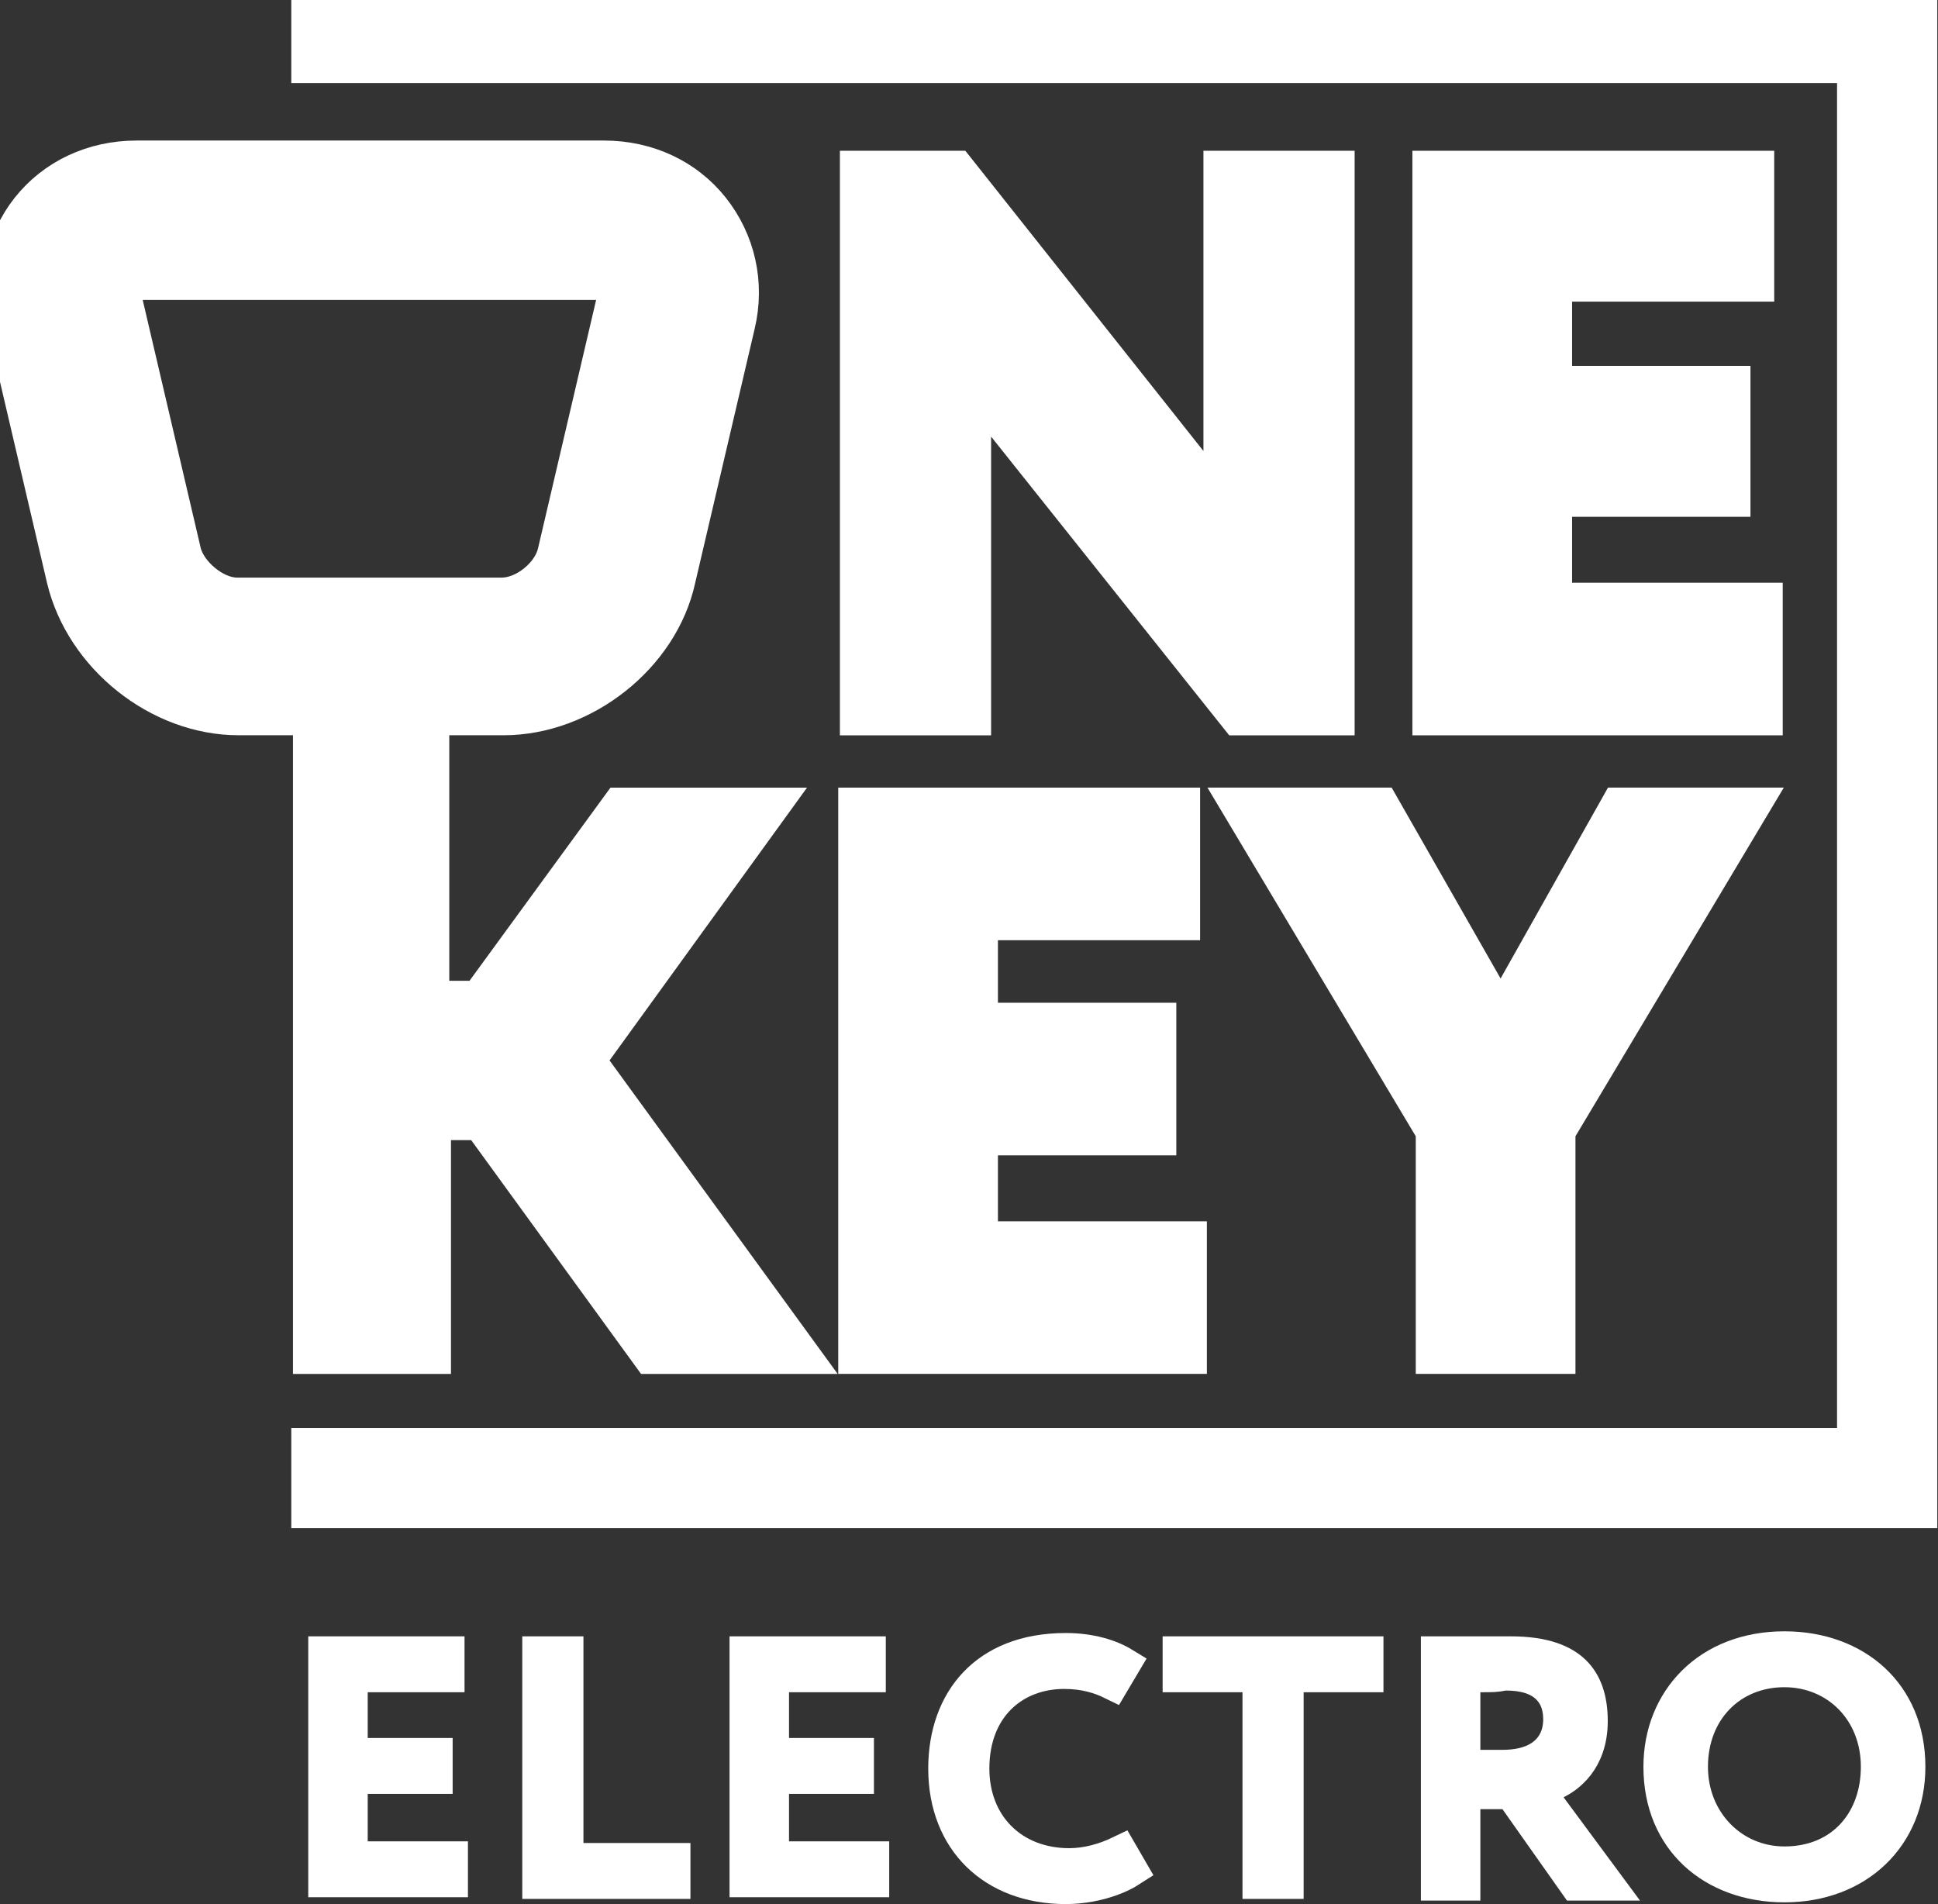
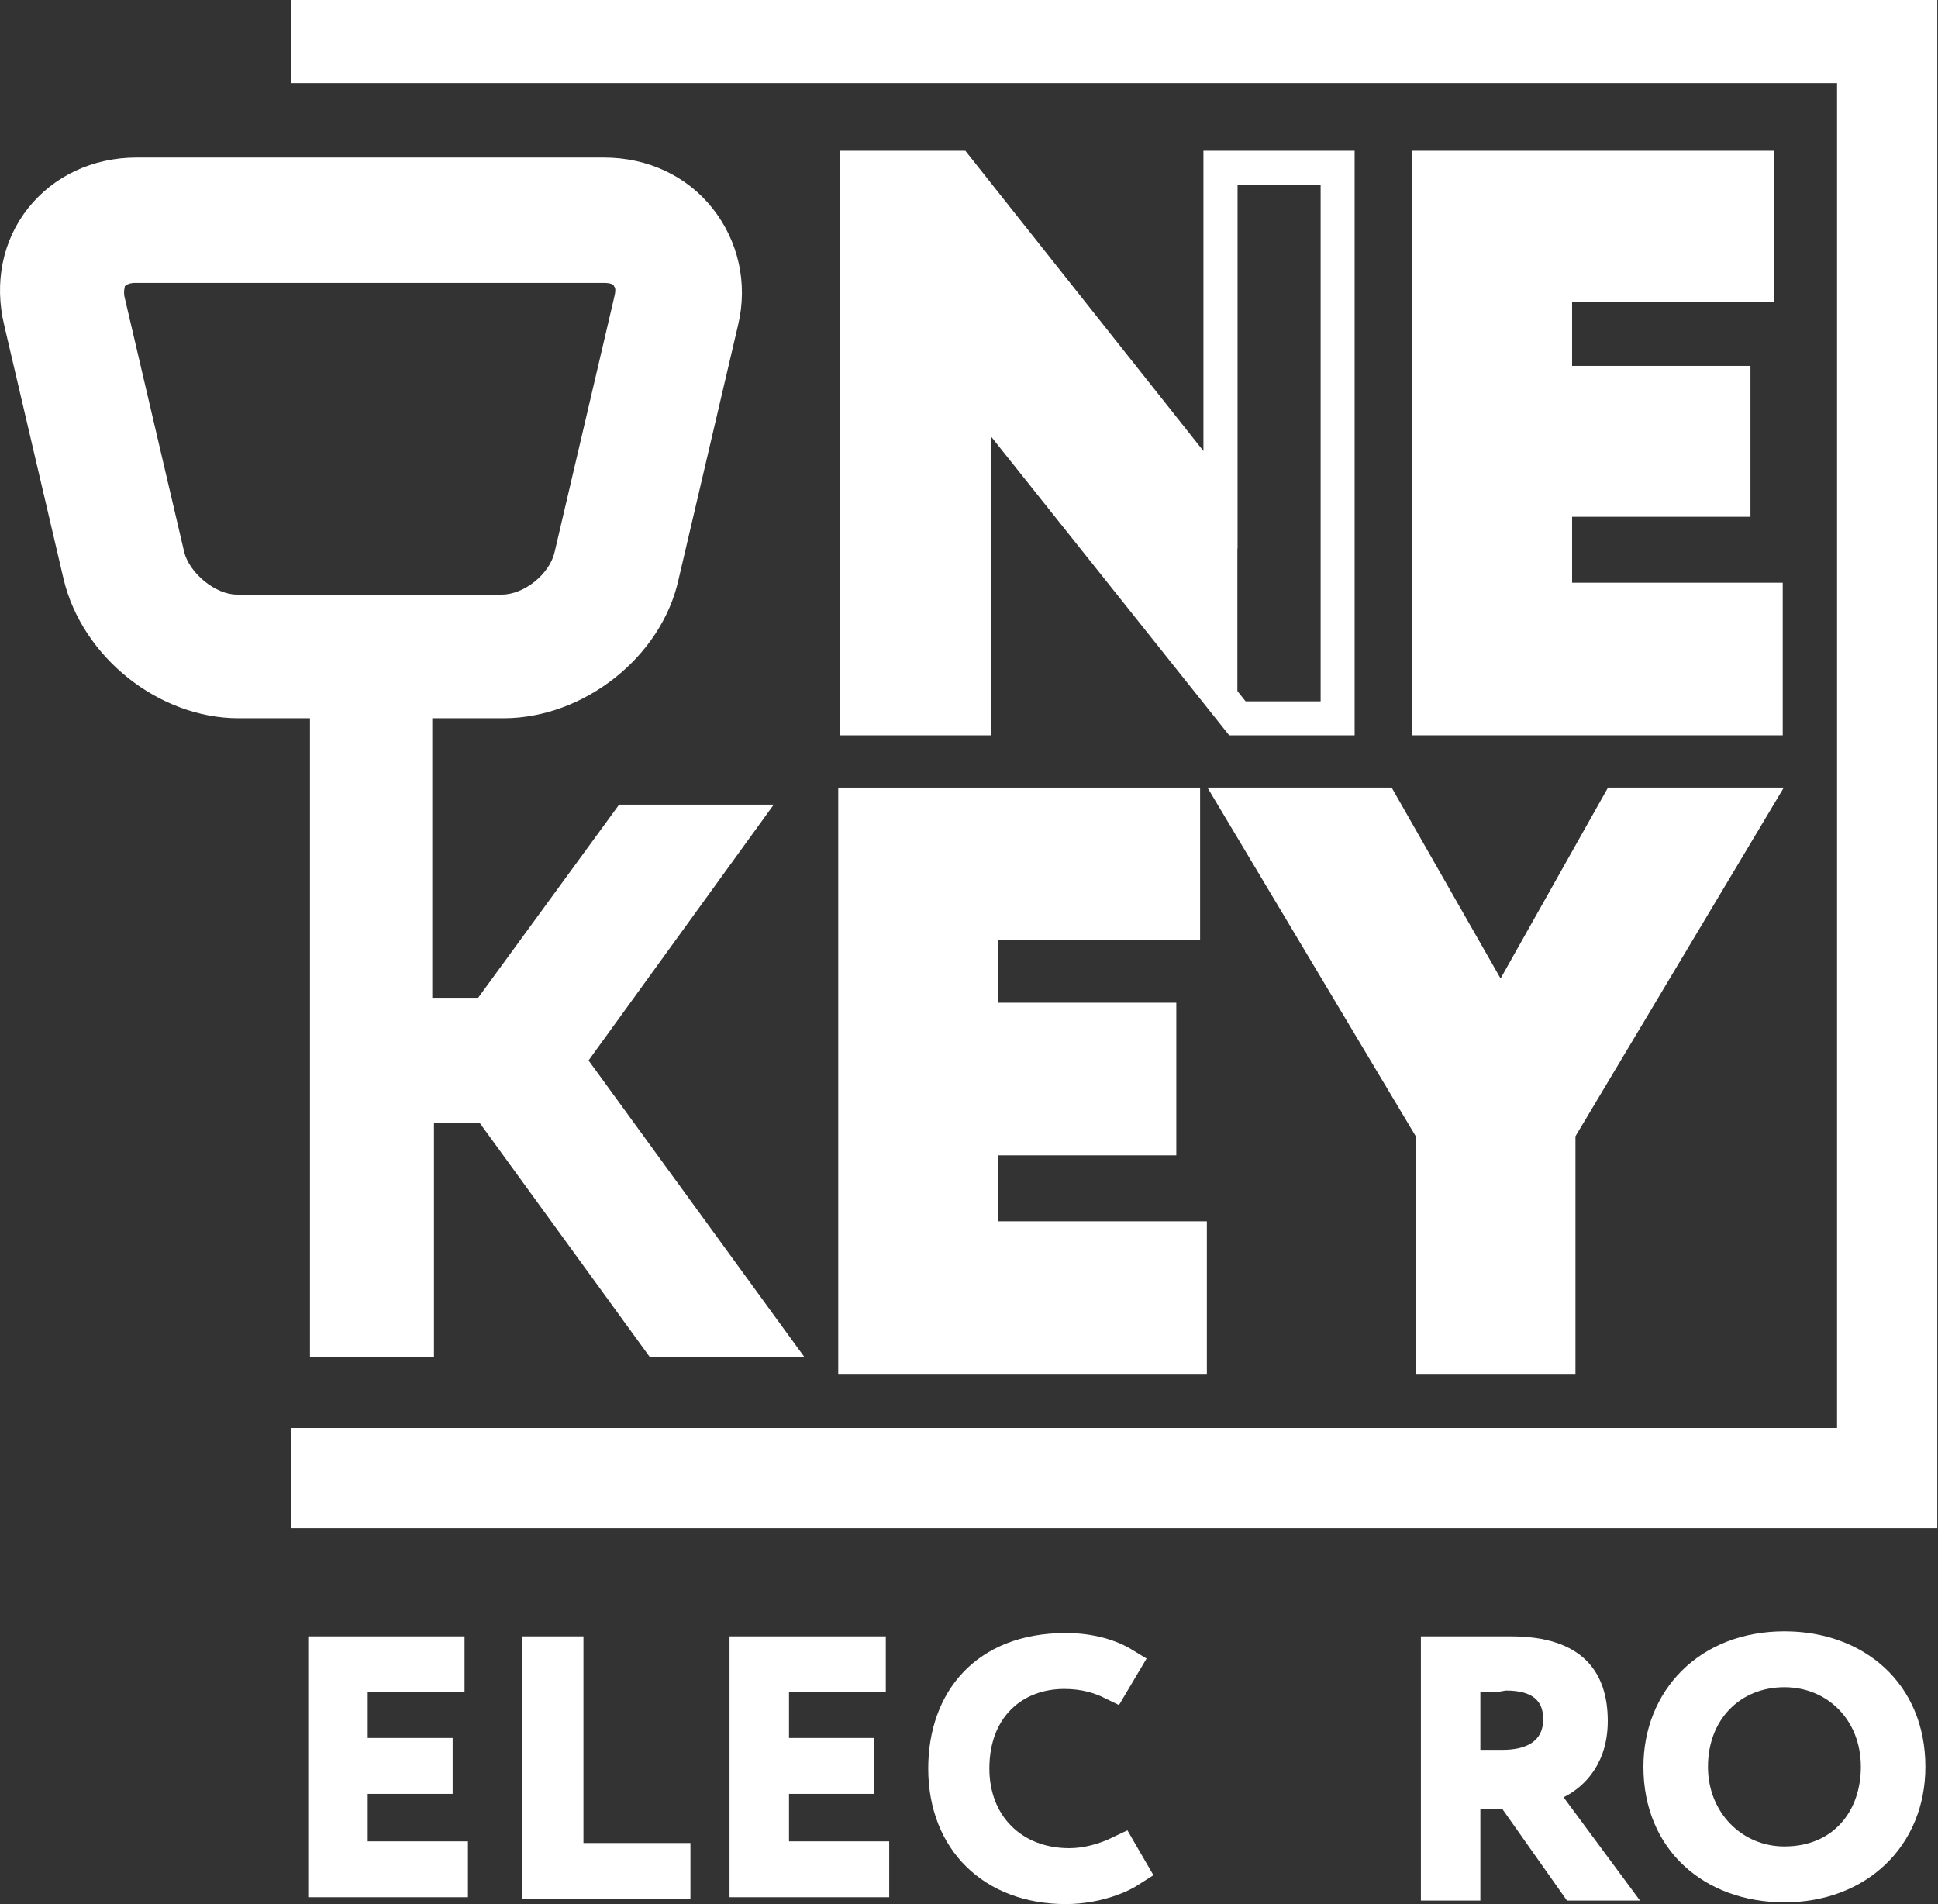
<svg xmlns="http://www.w3.org/2000/svg" width="57" height="56" viewBox="0 0 57 56" fill="none">
  <rect x="0" y="0" width="57" height="56" fill="#333333" stroke="none" />
  <path d="M10.815 54.654H13.263V55.298H9.566V48.625H13.163V49.269H10.815H10.315V49.769V51.114V51.614H10.815H12.813V52.258H10.815H10.315V52.758V54.154V54.654H10.815Z" fill="white" stroke="white" />
  <path d="M17.16 54.703H19.807V55.347H15.861V48.625H16.66V54.203V54.703H17.16Z" fill="white" stroke="white" />
  <path d="M23.206 54.654H25.653V55.298H21.957V48.625H25.553V49.269H23.206H22.706V49.769V51.114V51.614H23.206H25.204V52.258H23.206H22.706V52.758V54.154V54.654H23.206Z" fill="white" stroke="white" />
  <path d="M33.253 54.989C33.101 55.087 32.908 55.184 32.677 55.267C32.279 55.41 31.812 55.499 31.348 55.499C30.261 55.499 29.381 55.14 28.775 54.546C28.17 53.953 27.801 53.09 27.801 52.013C27.801 50.995 28.117 50.13 28.694 49.524C29.266 48.922 30.138 48.527 31.348 48.527C32.073 48.527 32.657 48.712 33.041 48.947L32.717 49.493C32.356 49.316 31.907 49.172 31.298 49.172C30.588 49.172 29.905 49.409 29.399 49.906C28.888 50.407 28.599 51.129 28.599 52.013C28.599 52.827 28.878 53.545 29.396 54.061C29.913 54.577 30.633 54.855 31.448 54.855C31.952 54.855 32.472 54.717 32.959 54.482L33.253 54.989Z" fill="white" stroke="white" />
-   <path d="M36.544 49.269H34.695V48.625H40.19V49.269H38.342H37.842V49.769V55.347H37.044V49.769V49.269H36.544Z" fill="white" stroke="white" />
  <path d="M45.586 53.156L47.244 55.397H46.347L44.598 52.919L44.448 52.707H44.189H43.54H43.04V53.207V55.397H42.291V48.625H42.296H42.302H42.307H42.313H42.319H42.325H42.33H42.336H42.342H42.348H42.353H42.359H42.365H42.371H42.377H42.383H42.389H42.395H42.401H42.407H42.413H42.419H42.425H42.431H42.437H42.443H42.449H42.455H42.461H42.467H42.473H42.479H42.486H42.492H42.498H42.504H42.51H42.517H42.523H42.529H42.535H42.541H42.548H42.554H42.56H42.567H42.573H42.579H42.586H42.592H42.598H42.605H42.611H42.618H42.624H42.63H42.637H42.643H42.65H42.656H42.663H42.669H42.676H42.682H42.689H42.695H42.702H42.708H42.715H42.721H42.728H42.734H42.741H42.747H42.754H42.761H42.767H42.774H42.78H42.787H42.794H42.8H42.807H42.813H42.82H42.827H42.833H42.84H42.847H42.853H42.86H42.867H42.873H42.88H42.887H42.894H42.9H42.907H42.914H42.92H42.927H42.934H42.94H42.947H42.954H42.961H42.967H42.974H42.981H42.987H42.994H43.001H43.008H43.014H43.021H43.028H43.035H43.041H43.048H43.055H43.062H43.069H43.075H43.082H43.089H43.096H43.102H43.109H43.116H43.123H43.129H43.136H43.143H43.15H43.156H43.163H43.17H43.176H43.183H43.19H43.197H43.203H43.21H43.217H43.224H43.23H43.237H43.244H43.25H43.257H43.264H43.27H43.277H43.284H43.291H43.297H43.304H43.311H43.317H43.324H43.331H43.337H43.344H43.35H43.357H43.364H43.37H43.377H43.384H43.39H43.397H43.403H43.41H43.417H43.423H43.43H43.436H43.443H43.449H43.456H43.462H43.469H43.475H43.482H43.488H43.495H43.501H43.508H43.514H43.521H43.527H43.534H43.54H43.546H43.553H43.559H43.566H43.572H43.578H43.585H43.591H43.597H43.604H43.61H43.616H43.623H43.629H43.635H43.641H43.647H43.654H43.66H43.666H43.672H43.678H43.685H43.691H43.697H43.703H43.709H43.715H43.721H43.727H43.733H43.739H43.745H43.751H43.757H43.763H43.769H43.775H43.781H43.787H43.793H43.799H43.805H43.81H43.816H43.822H43.828H43.834H43.84H43.845H43.851H43.857H43.862H43.868H43.874H43.879H43.885H43.891H43.896H43.902H43.907H43.913H43.918H43.924H43.929H43.935H43.94H43.946H43.951H43.956H43.962H43.967H43.972H43.978H43.983H43.988H43.993H43.999H44.004H44.009H44.014H44.019H44.025H44.03H44.035H44.04H44.045H44.05H44.055H44.06H44.065H44.069H44.074H44.079H44.084H44.089H44.094H44.099H44.103H44.108H44.113H44.117H44.122H44.127H44.131H44.136H44.14H44.145H44.149H44.154H44.158H44.163H44.167H44.172H44.176H44.18H44.184H44.189H44.193H44.197H44.201H44.206H44.21H44.214H44.218H44.222H44.226H44.23H44.234H44.238H44.242H44.245H44.249H44.253H44.257H44.261H44.264H44.268H44.272H44.276H44.279H44.283H44.286H44.29H44.293H44.297H44.3H44.304H44.307H44.31H44.314H44.317H44.32H44.323H44.327H44.33H44.333H44.336H44.339H44.342H44.345H44.348H44.351H44.354H44.356H44.359H44.362H44.365H44.368H44.37H44.373H44.376H44.378H44.381H44.383H44.386H44.388H44.391H44.393H44.395H44.398H44.4H44.402H44.404H44.406H44.408H44.411H44.413H44.415H44.417H44.419H44.42H44.422H44.424H44.426H44.428H44.429H44.431H44.433H44.434H44.436H44.437H44.439C45.411 48.625 45.976 48.867 46.299 49.185C46.621 49.502 46.787 49.975 46.787 50.616C46.787 51.796 46.074 52.256 45.765 52.411L45.231 52.676L45.586 53.156ZM43.54 49.269H43.04V49.769V51.463V51.963H43.54H44.189C44.584 51.963 45 51.895 45.331 51.672C45.694 51.427 45.888 51.04 45.888 50.566C45.888 50.276 45.824 49.903 45.522 49.614C45.227 49.331 44.8 49.219 44.289 49.219H44.24L44.191 49.229C43.996 49.268 43.892 49.269 43.54 49.269Z" fill="white" stroke="white" />
  <path d="M52.483 48.477C53.547 48.477 54.457 48.826 55.096 49.42C55.731 50.011 56.129 50.871 56.129 51.962C56.129 54.006 54.627 55.448 52.483 55.448C51.418 55.448 50.508 55.099 49.869 54.505C49.234 53.914 48.836 53.053 48.836 51.962C48.836 50.002 50.255 48.477 52.483 48.477ZM52.483 54.804C53.336 54.804 54.038 54.492 54.522 53.953C55 53.422 55.231 52.71 55.231 51.962C55.231 50.297 54.014 49.121 52.483 49.121C51.708 49.121 51.013 49.405 50.513 49.92C50.013 50.434 49.734 51.149 49.734 51.962C49.734 53.571 50.945 54.804 52.483 54.804Z" fill="white" stroke="white" />
-   <path d="M35.895 14.699L28.151 4.934H25.203V21.126H28.65V11.411L36.394 21.126H39.342V4.934H35.895V14.699Z" fill="white" />
+   <path d="M35.895 14.699L28.151 4.934H25.203V21.126H28.65V11.411L36.394 21.126V4.934H35.895V14.699Z" fill="white" />
  <path d="M35.895 14.699L28.151 4.934H25.203V21.126H28.65V11.411L36.394 21.126H39.342V4.934H35.895V14.699Z" stroke="white" />
  <path d="M51.683 8.371V4.934H42.041V21.126H51.933V17.638H45.738V14.699H50.984V11.261H45.738V8.371H51.683Z" fill="white" />
  <path d="M51.683 8.371V4.934H42.041V21.126H51.933V17.638H45.738V14.699H50.984V11.261H45.738V8.371H51.683Z" stroke="white" />
  <path d="M25.154 39.906H34.996V36.419H28.851V33.479H34.097V29.991H28.851V27.152H34.797V23.664H25.154V39.906Z" fill="white" />
  <path d="M25.154 39.906H34.996V36.419H28.851V33.479H34.097V29.991H28.851V27.152H34.797V23.664H25.154V39.906Z" stroke="white" />
  <path d="M36.395 23.664L42.14 33.28V39.906H45.837V33.28L51.583 23.664H47.586L44.138 29.792L40.641 23.664H36.395Z" fill="white" />
  <path d="M36.395 23.664L42.14 33.28V39.906H45.837V33.28L51.583 23.664H47.586L44.138 29.792L40.641 23.664H36.395Z" stroke="white" />
  <path d="M9.067 0V1.943H54.531V42.498H9.067V44.441H56.479V0H9.067Z" fill="white" />
  <path d="M9.067 0V1.943H54.531V42.498H9.067V44.441H56.479V0H9.067Z" stroke="white" />
  <path d="M9.117 39.907H12.764V33.031H14.113L19.109 39.907H23.655L17.31 31.188L22.756 23.665H18.209L14.063 29.345H12.714V21.124H14.812C17.16 21.124 19.458 19.33 19.958 17.038L21.707 9.565C22.006 8.32 21.707 7.074 20.957 6.127C20.208 5.181 19.059 4.633 17.76 4.633H4.021C2.722 4.633 1.573 5.181 0.823 6.127C0.074 7.074 -0.176 8.32 0.124 9.565L1.872 17.038C2.422 19.33 4.67 21.124 7.018 21.124H9.117V39.907ZM5.419 16.241L3.671 8.768C3.633 8.619 3.652 8.525 3.664 8.467C3.668 8.447 3.671 8.432 3.671 8.419C3.721 8.369 3.821 8.32 3.971 8.32H17.76C17.96 8.32 18.059 8.369 18.059 8.419C18.11 8.469 18.11 8.569 18.059 8.768L16.311 16.241C16.161 16.889 15.412 17.487 14.762 17.487H6.968C6.319 17.487 5.569 16.839 5.419 16.241Z" fill="white" />
-   <path d="M9.117 39.907H12.764V33.031H14.113L19.109 39.907H23.655L17.31 31.188L22.756 23.665H18.209L14.063 29.345H12.714V21.124H14.812C17.16 21.124 19.458 19.33 19.958 17.038L21.707 9.565C22.006 8.32 21.707 7.074 20.957 6.127C20.208 5.181 19.059 4.633 17.76 4.633H4.021C2.722 4.633 1.573 5.181 0.823 6.127C0.074 7.074 -0.176 8.32 0.124 9.565L1.872 17.038C2.422 19.33 4.67 21.124 7.018 21.124H9.117V39.907ZM5.419 16.241L3.671 8.768C3.633 8.619 3.652 8.525 3.664 8.467C3.668 8.447 3.671 8.432 3.671 8.419C3.721 8.369 3.821 8.32 3.971 8.32H17.76C17.96 8.32 18.059 8.369 18.059 8.419C18.11 8.469 18.11 8.569 18.059 8.768L16.311 16.241C16.161 16.889 15.412 17.487 14.762 17.487H6.968C6.319 17.487 5.569 16.839 5.419 16.241Z" stroke="white" />
</svg>